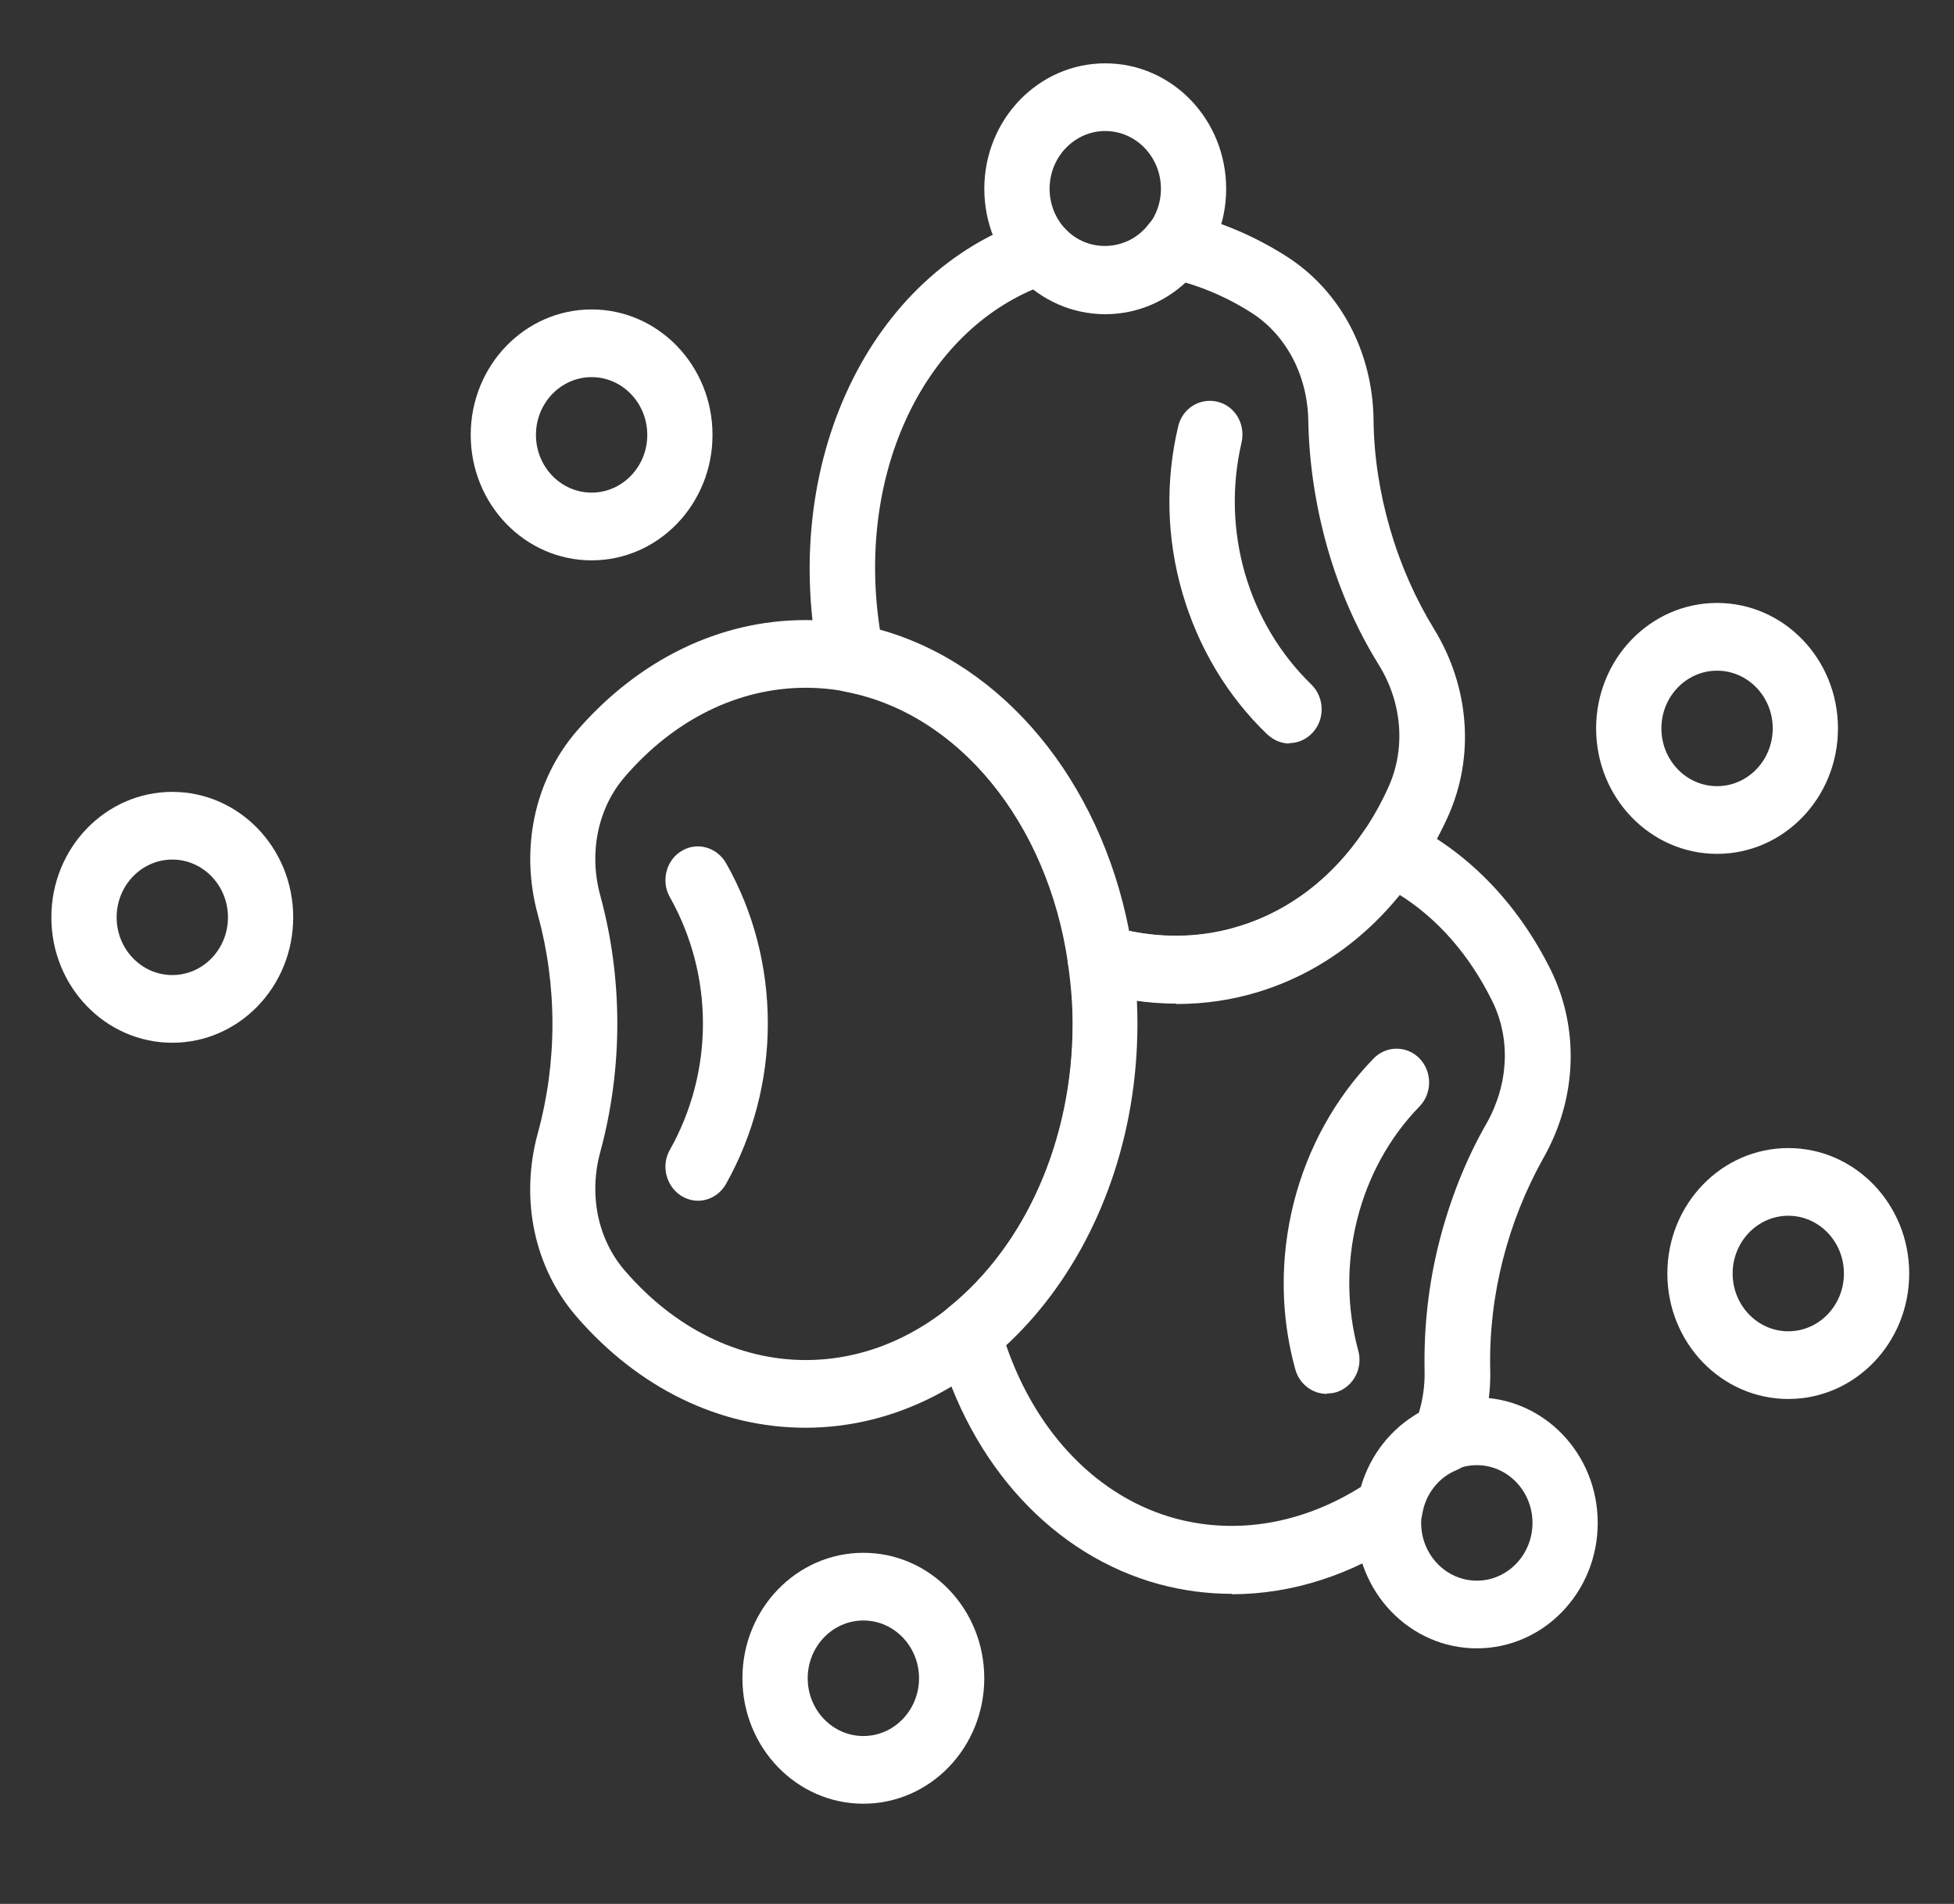
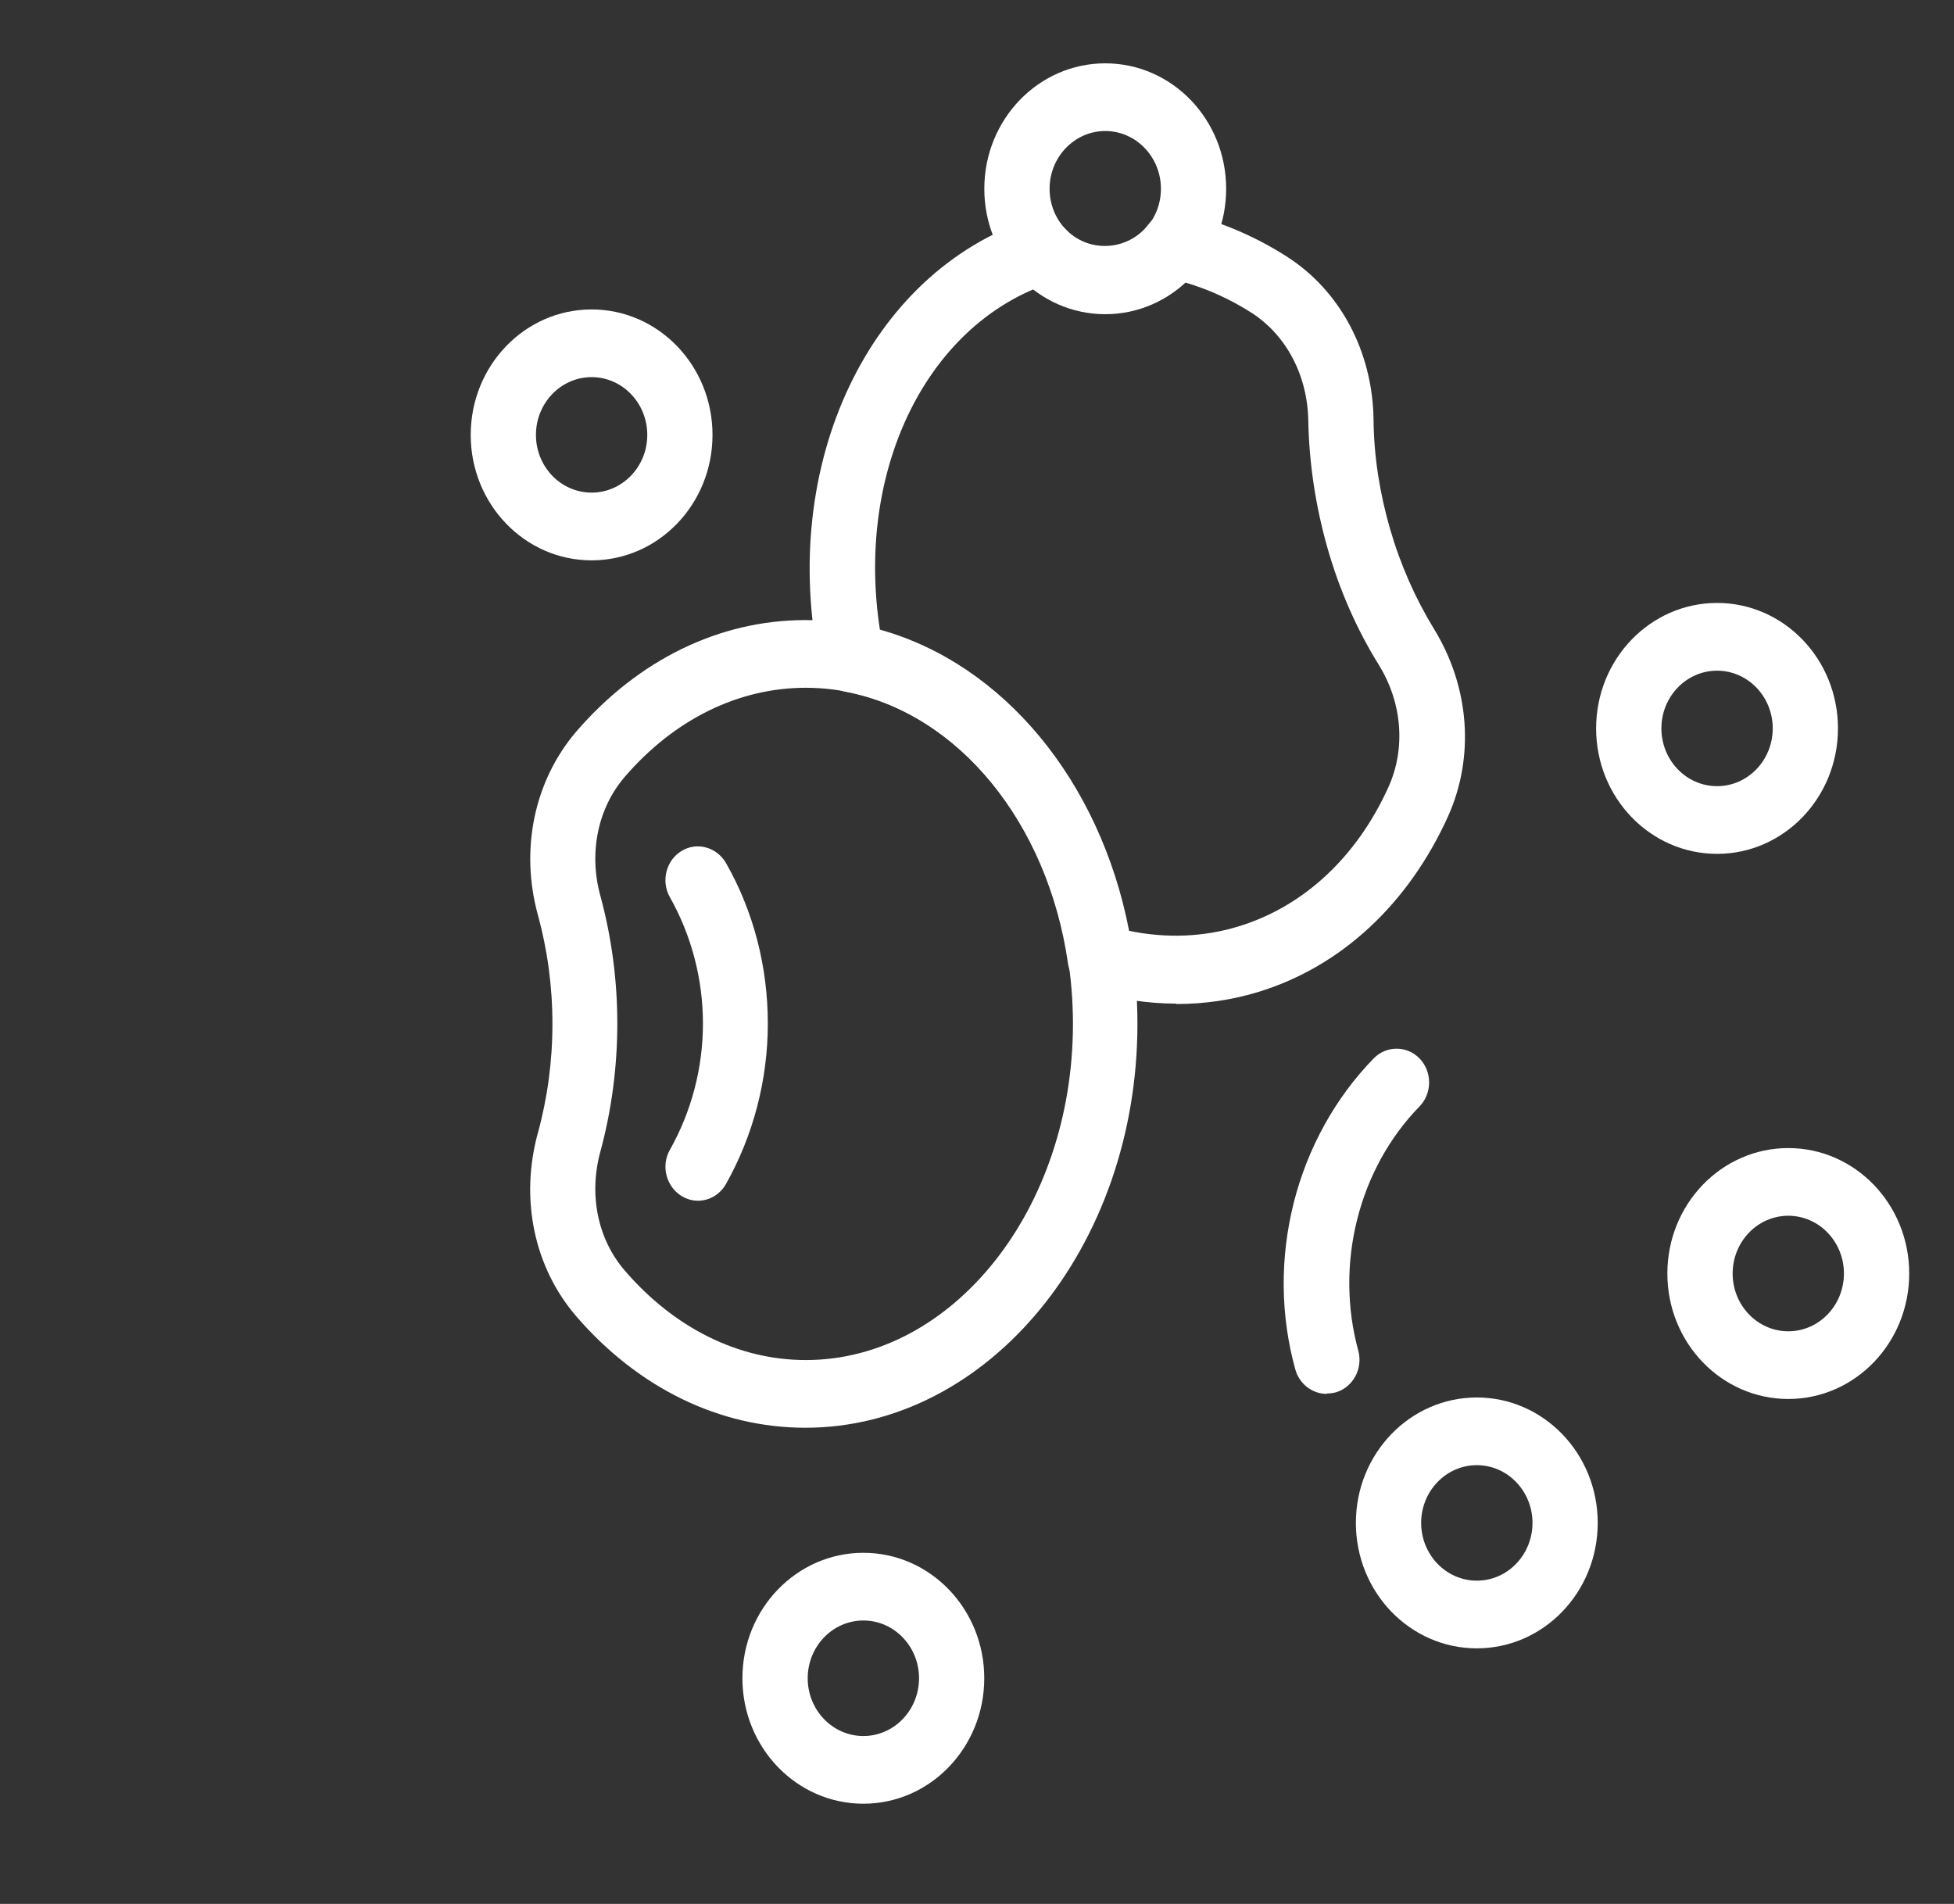
<svg xmlns="http://www.w3.org/2000/svg" width="39" height="38" viewBox="0 0 39 38" fill="none">
  <rect x="0" y="0" width="39" height="38" fill="#333333" stroke="none" />
  <path d="M13.931 23.965C13.816 23.965 13.709 23.934 13.601 23.87C13.295 23.679 13.188 23.266 13.371 22.948C13.8 22.185 14.03 21.318 14.03 20.428C14.03 19.538 13.8 18.671 13.371 17.908C13.188 17.59 13.295 17.169 13.601 16.986C13.908 16.795 14.306 16.907 14.49 17.225C15.042 18.194 15.325 19.299 15.325 20.428C15.325 21.557 15.034 22.662 14.49 23.631C14.367 23.846 14.153 23.965 13.931 23.965Z" fill="white" />
-   <path d="M25.737 14.84C25.576 14.84 25.423 14.776 25.293 14.657C24.496 13.894 23.914 12.916 23.6 11.835C23.285 10.754 23.255 9.609 23.515 8.512C23.6 8.147 23.952 7.932 24.304 8.019C24.657 8.107 24.864 8.473 24.779 8.838C24.58 9.697 24.603 10.595 24.848 11.445C25.094 12.296 25.553 13.059 26.174 13.663C26.434 13.918 26.45 14.347 26.204 14.617C26.074 14.76 25.906 14.832 25.729 14.832L25.737 14.84Z" fill="white" />
  <path d="M26.48 27.82C26.197 27.82 25.936 27.63 25.852 27.328C25.553 26.247 25.546 25.102 25.822 24.005C26.097 22.916 26.649 21.914 27.415 21.127C27.668 20.865 28.082 20.865 28.334 21.127C28.587 21.39 28.587 21.819 28.334 22.081C27.729 22.701 27.3 23.488 27.086 24.347C26.871 25.205 26.879 26.111 27.109 26.954C27.208 27.312 27.009 27.685 26.664 27.789C26.603 27.805 26.542 27.812 26.488 27.812L26.48 27.82Z" fill="white" />
  <path d="M16.075 28.496C14.359 28.496 12.735 27.701 11.501 26.271C10.658 25.293 10.375 23.926 10.735 22.614C10.927 21.915 11.026 21.183 11.026 20.436C11.026 19.689 10.927 18.958 10.735 18.258C10.375 16.947 10.666 15.579 11.501 14.602C12.742 13.163 14.367 12.376 16.075 12.376C19.729 12.376 22.702 15.993 22.702 20.436C22.702 24.88 19.729 28.496 16.075 28.496ZM11.984 22.98C11.746 23.846 11.93 24.737 12.474 25.364C13.462 26.509 14.742 27.145 16.083 27.145C19.017 27.145 21.415 24.133 21.415 20.436C21.415 16.74 19.024 13.727 16.083 13.727C14.742 13.727 13.462 14.355 12.474 15.5C11.93 16.128 11.746 17.026 11.984 17.885C12.206 18.703 12.321 19.562 12.321 20.428C12.321 21.295 12.206 22.161 11.984 22.98Z" fill="white" />
  <path d="M11.808 11.184C10.475 11.184 9.395 10.063 9.395 8.68C9.395 7.297 10.475 6.176 11.808 6.176C13.141 6.176 14.221 7.297 14.221 8.68C14.221 10.063 13.141 11.184 11.808 11.184ZM11.808 7.527C11.195 7.527 10.697 8.044 10.697 8.68C10.697 9.316 11.195 9.832 11.808 9.832C12.421 9.832 12.919 9.316 12.919 8.68C12.919 8.044 12.421 7.527 11.808 7.527Z" fill="white" />
-   <path d="M3.439 20.812C2.106 20.812 1.025 19.692 1.025 18.309C1.025 16.925 2.106 15.805 3.439 15.805C4.772 15.805 5.852 16.925 5.852 18.309C5.852 19.692 4.772 20.812 3.439 20.812ZM3.439 17.156C2.826 17.156 2.328 17.673 2.328 18.309C2.328 18.945 2.826 19.461 3.439 19.461C4.052 19.461 4.55 18.945 4.55 18.309C4.55 17.673 4.052 17.156 3.439 17.156Z" fill="white" />
  <path d="M34.271 17.042C32.938 17.042 31.857 15.921 31.857 14.538C31.857 13.155 32.938 12.034 34.271 12.034C35.604 12.034 36.684 13.155 36.684 14.538C36.684 15.921 35.604 17.042 34.271 17.042ZM34.271 13.386C33.658 13.386 33.16 13.902 33.16 14.538C33.16 15.174 33.658 15.691 34.271 15.691C34.884 15.691 35.382 15.174 35.382 14.538C35.382 13.902 34.884 13.386 34.271 13.386Z" fill="white" />
  <path d="M17.232 36C15.899 36 14.818 34.879 14.818 33.496C14.818 32.113 15.899 30.992 17.232 30.992C18.565 30.992 19.645 32.113 19.645 33.496C19.645 34.879 18.565 36 17.232 36ZM17.232 32.343C16.619 32.343 16.121 32.86 16.121 33.496C16.121 34.132 16.619 34.649 17.232 34.649C17.845 34.649 18.343 34.132 18.343 33.496C18.343 32.86 17.845 32.343 17.232 32.343Z" fill="white" />
  <path d="M35.693 27.922C34.359 27.922 33.279 26.801 33.279 25.418C33.279 24.035 34.359 22.914 35.693 22.914C37.026 22.914 38.106 24.035 38.106 25.418C38.106 26.801 37.026 27.922 35.693 27.922ZM35.693 24.265C35.08 24.265 34.582 24.782 34.582 25.418C34.582 26.054 35.08 26.571 35.693 26.571C36.306 26.571 36.803 26.054 36.803 25.418C36.803 24.782 36.306 24.265 35.693 24.265Z" fill="white" />
  <path d="M22.06 6.271C20.727 6.271 19.646 5.151 19.646 3.768C19.646 2.384 20.727 1.264 22.06 1.264C23.393 1.264 24.473 2.384 24.473 3.768C24.473 5.151 23.393 6.271 22.06 6.271ZM22.06 2.615C21.447 2.615 20.949 3.132 20.949 3.768C20.949 4.404 21.447 4.92 22.06 4.92C22.673 4.92 23.171 4.404 23.171 3.768C23.171 3.132 22.673 2.615 22.06 2.615Z" fill="white" />
  <path d="M23.477 20.031C22.91 20.031 22.343 19.944 21.776 19.777C21.531 19.705 21.355 19.49 21.316 19.228C20.91 16.414 19.125 14.236 16.88 13.807C16.62 13.759 16.413 13.553 16.359 13.282C15.532 9.268 17.348 5.437 20.573 4.372C20.811 4.292 21.079 4.372 21.247 4.554C21.699 5.055 22.511 5.023 22.925 4.475C23.078 4.276 23.323 4.181 23.576 4.236C24.312 4.403 25.017 4.697 25.668 5.111C26.748 5.794 27.399 7.019 27.415 8.386C27.422 9.109 27.537 9.84 27.744 10.556C27.951 11.271 28.25 11.947 28.625 12.559C29.33 13.711 29.437 15.103 28.901 16.295C28.112 18.036 26.779 19.284 25.132 19.793C24.595 19.959 24.044 20.039 23.477 20.039V20.031ZM22.527 18.576C23.278 18.735 24.044 18.703 24.748 18.481C26.028 18.083 27.085 17.098 27.713 15.707C28.058 14.944 27.989 14.03 27.522 13.274C27.078 12.559 26.733 11.772 26.495 10.937C26.258 10.103 26.128 9.244 26.112 8.394C26.097 7.495 25.675 6.693 24.986 6.247C24.565 5.977 24.113 5.771 23.645 5.635C22.826 6.391 21.515 6.454 20.634 5.771C18.367 6.732 17.095 9.538 17.562 12.567C20.021 13.251 21.952 15.579 22.534 18.568L22.527 18.576Z" fill="white" />
  <path d="M29.476 32.899C28.143 32.899 27.062 31.779 27.062 30.395C27.062 29.012 28.143 27.892 29.476 27.892C30.809 27.892 31.889 29.012 31.889 30.395C31.889 31.779 30.809 32.899 29.476 32.899ZM29.476 29.243C28.863 29.243 28.365 29.76 28.365 30.395C28.365 31.031 28.863 31.548 29.476 31.548C30.089 31.548 30.587 31.031 30.587 30.395C30.587 29.76 30.089 29.243 29.476 29.243Z" fill="white" />
-   <path d="M24.587 31.811C24.097 31.811 23.614 31.747 23.139 31.62C21.032 31.048 19.37 29.252 18.703 26.811C18.634 26.549 18.718 26.263 18.933 26.096C20.481 24.848 21.408 22.733 21.408 20.436C21.408 20.055 21.377 19.657 21.316 19.236C21.285 19.005 21.362 18.783 21.53 18.624C21.699 18.473 21.929 18.417 22.143 18.481C23.017 18.743 23.921 18.751 24.756 18.481C25.736 18.179 26.587 17.527 27.215 16.597C27.399 16.326 27.736 16.239 28.019 16.374C29.268 16.97 30.279 18.004 30.954 19.363C31.528 20.532 31.475 21.93 30.808 23.107C30.456 23.735 30.18 24.419 29.996 25.142C29.812 25.865 29.728 26.596 29.743 27.328C29.759 27.884 29.651 28.441 29.444 28.965C29.375 29.132 29.245 29.267 29.077 29.339C28.716 29.482 28.448 29.824 28.387 30.221C28.356 30.404 28.257 30.571 28.104 30.674C27 31.43 25.79 31.819 24.587 31.819V31.811ZM20.082 26.851C20.688 28.616 21.929 29.895 23.468 30.309C24.687 30.635 25.997 30.412 27.169 29.673C27.353 29.045 27.767 28.52 28.318 28.202C28.402 27.924 28.441 27.638 28.433 27.344C28.418 26.493 28.51 25.635 28.724 24.792C28.939 23.95 29.253 23.147 29.674 22.415C30.111 21.636 30.157 20.73 29.781 19.975C29.329 19.061 28.694 18.33 27.912 17.845C27.154 18.775 26.196 19.435 25.108 19.768C24.327 20.015 23.499 20.078 22.679 19.967C22.679 20.118 22.687 20.269 22.687 20.42C22.687 22.956 21.714 25.317 20.067 26.843L20.082 26.851Z" fill="white" />
</svg>